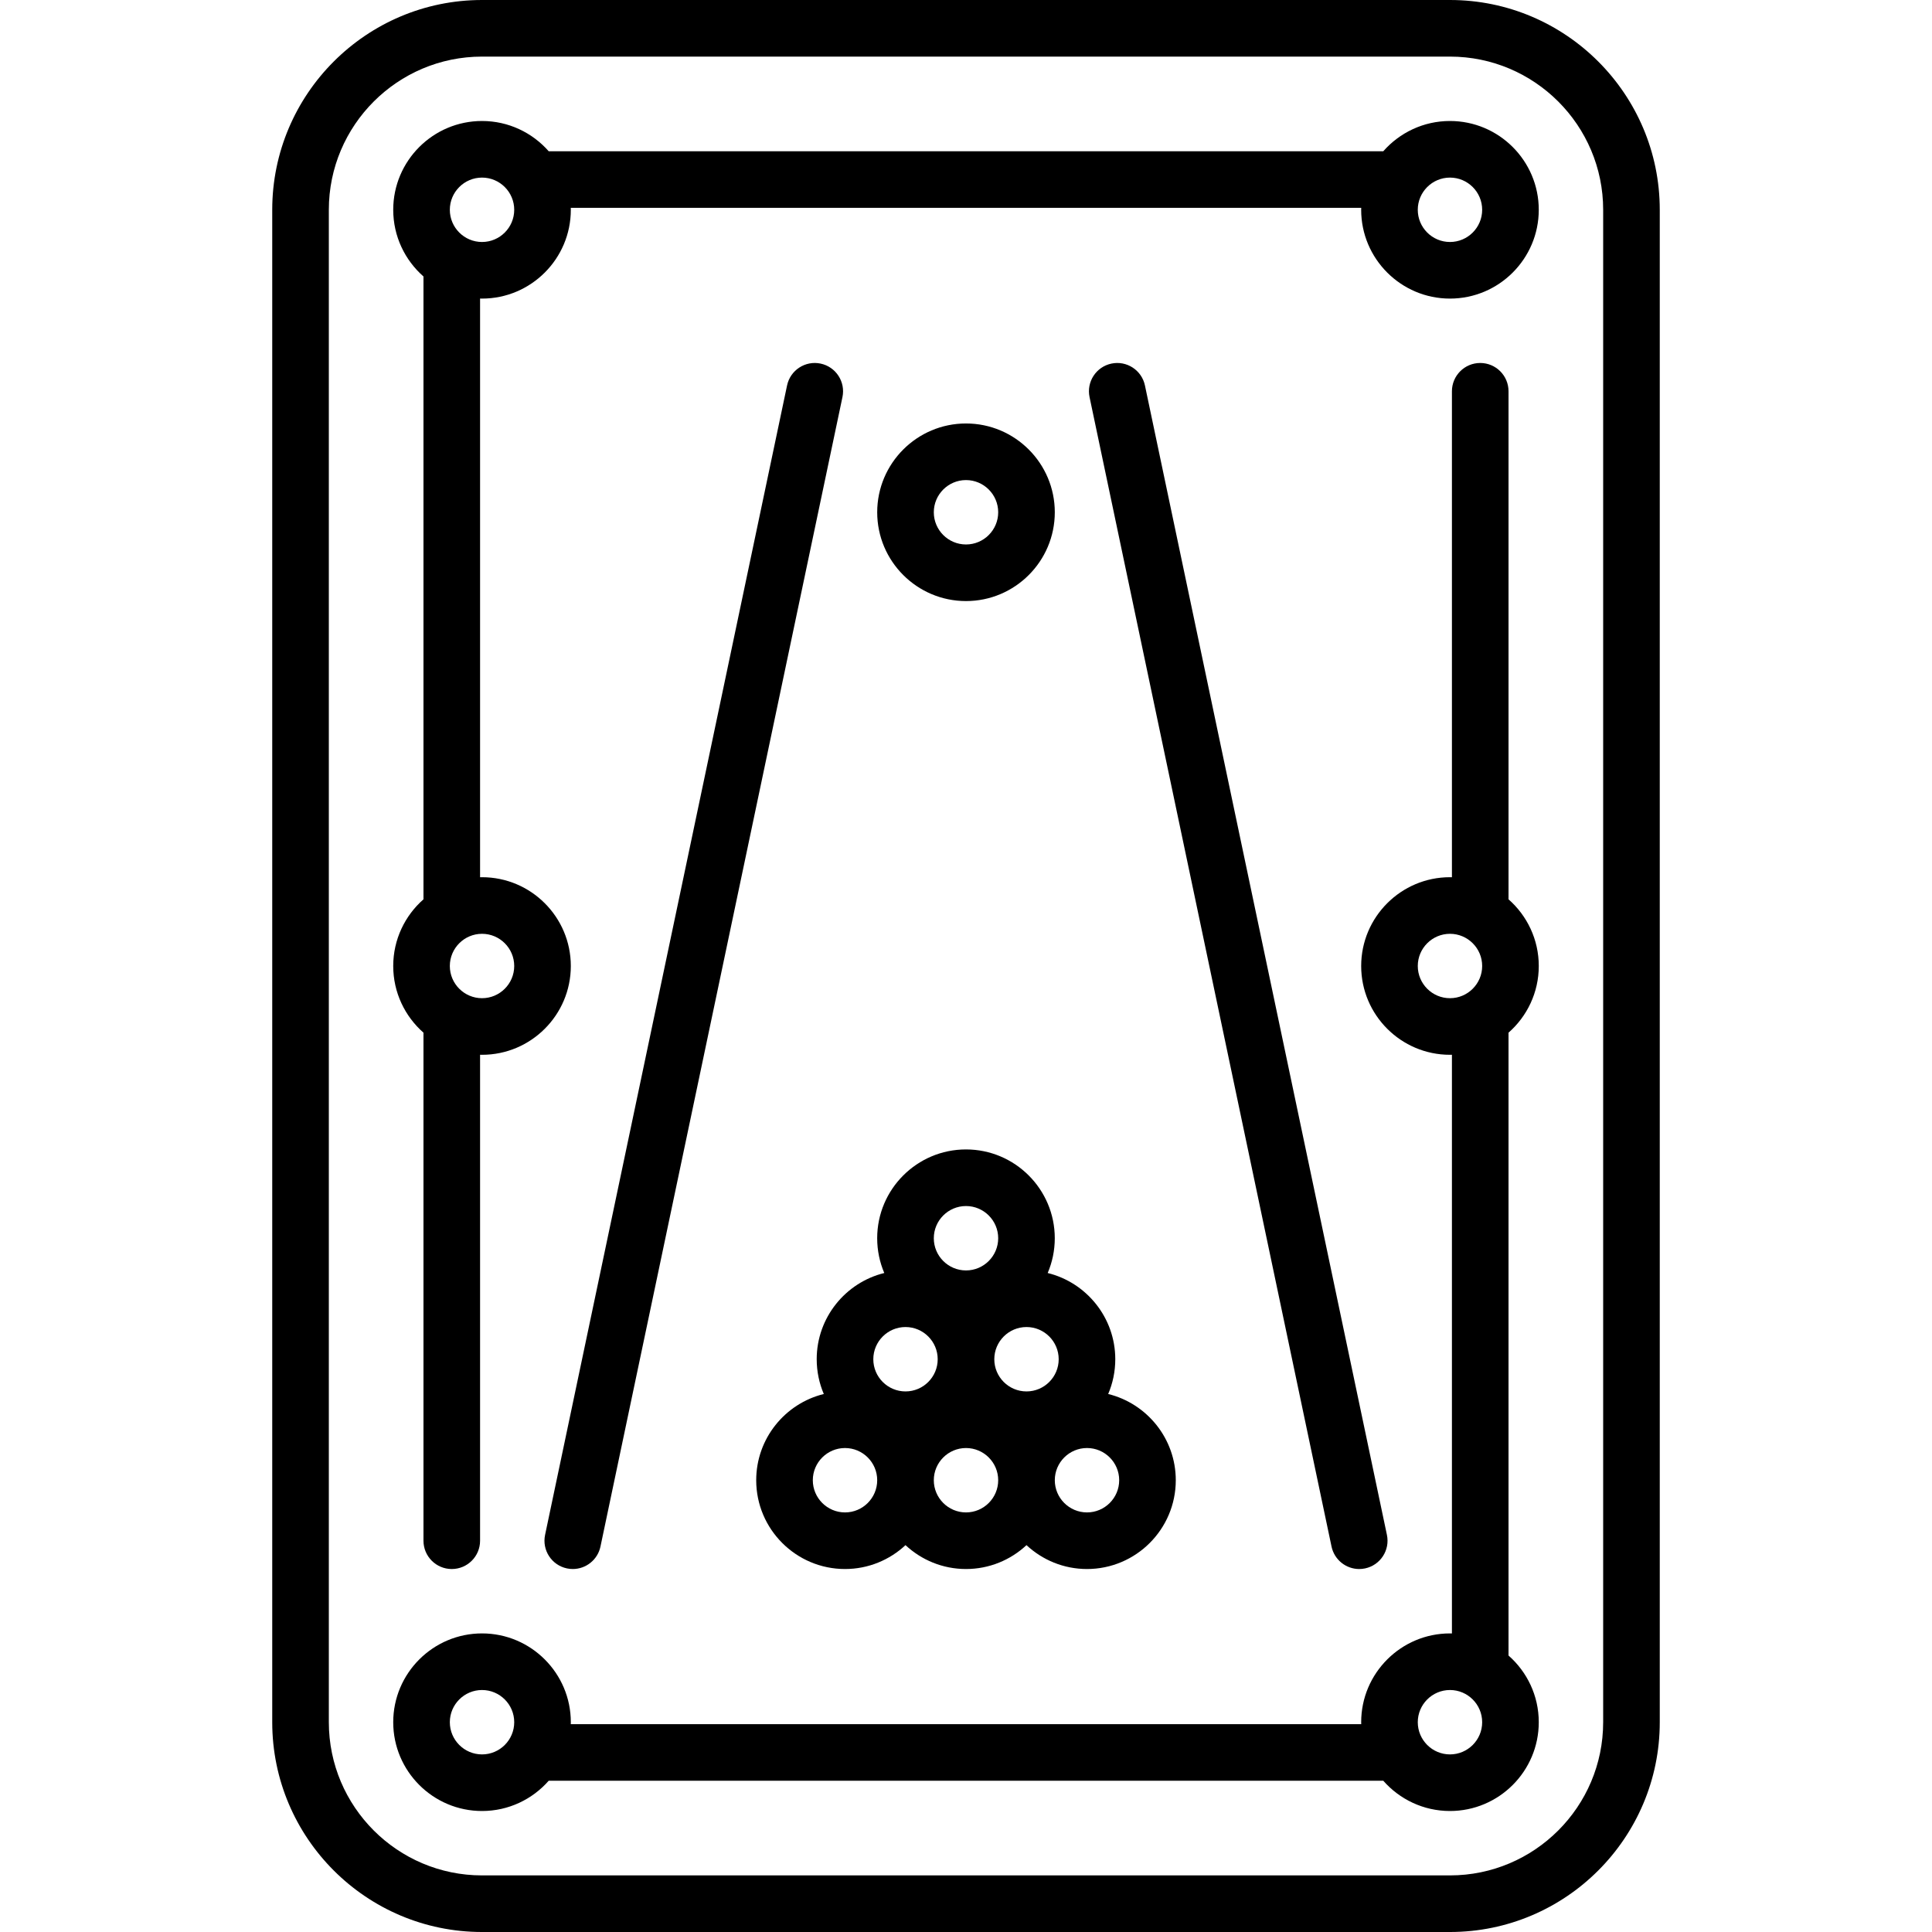
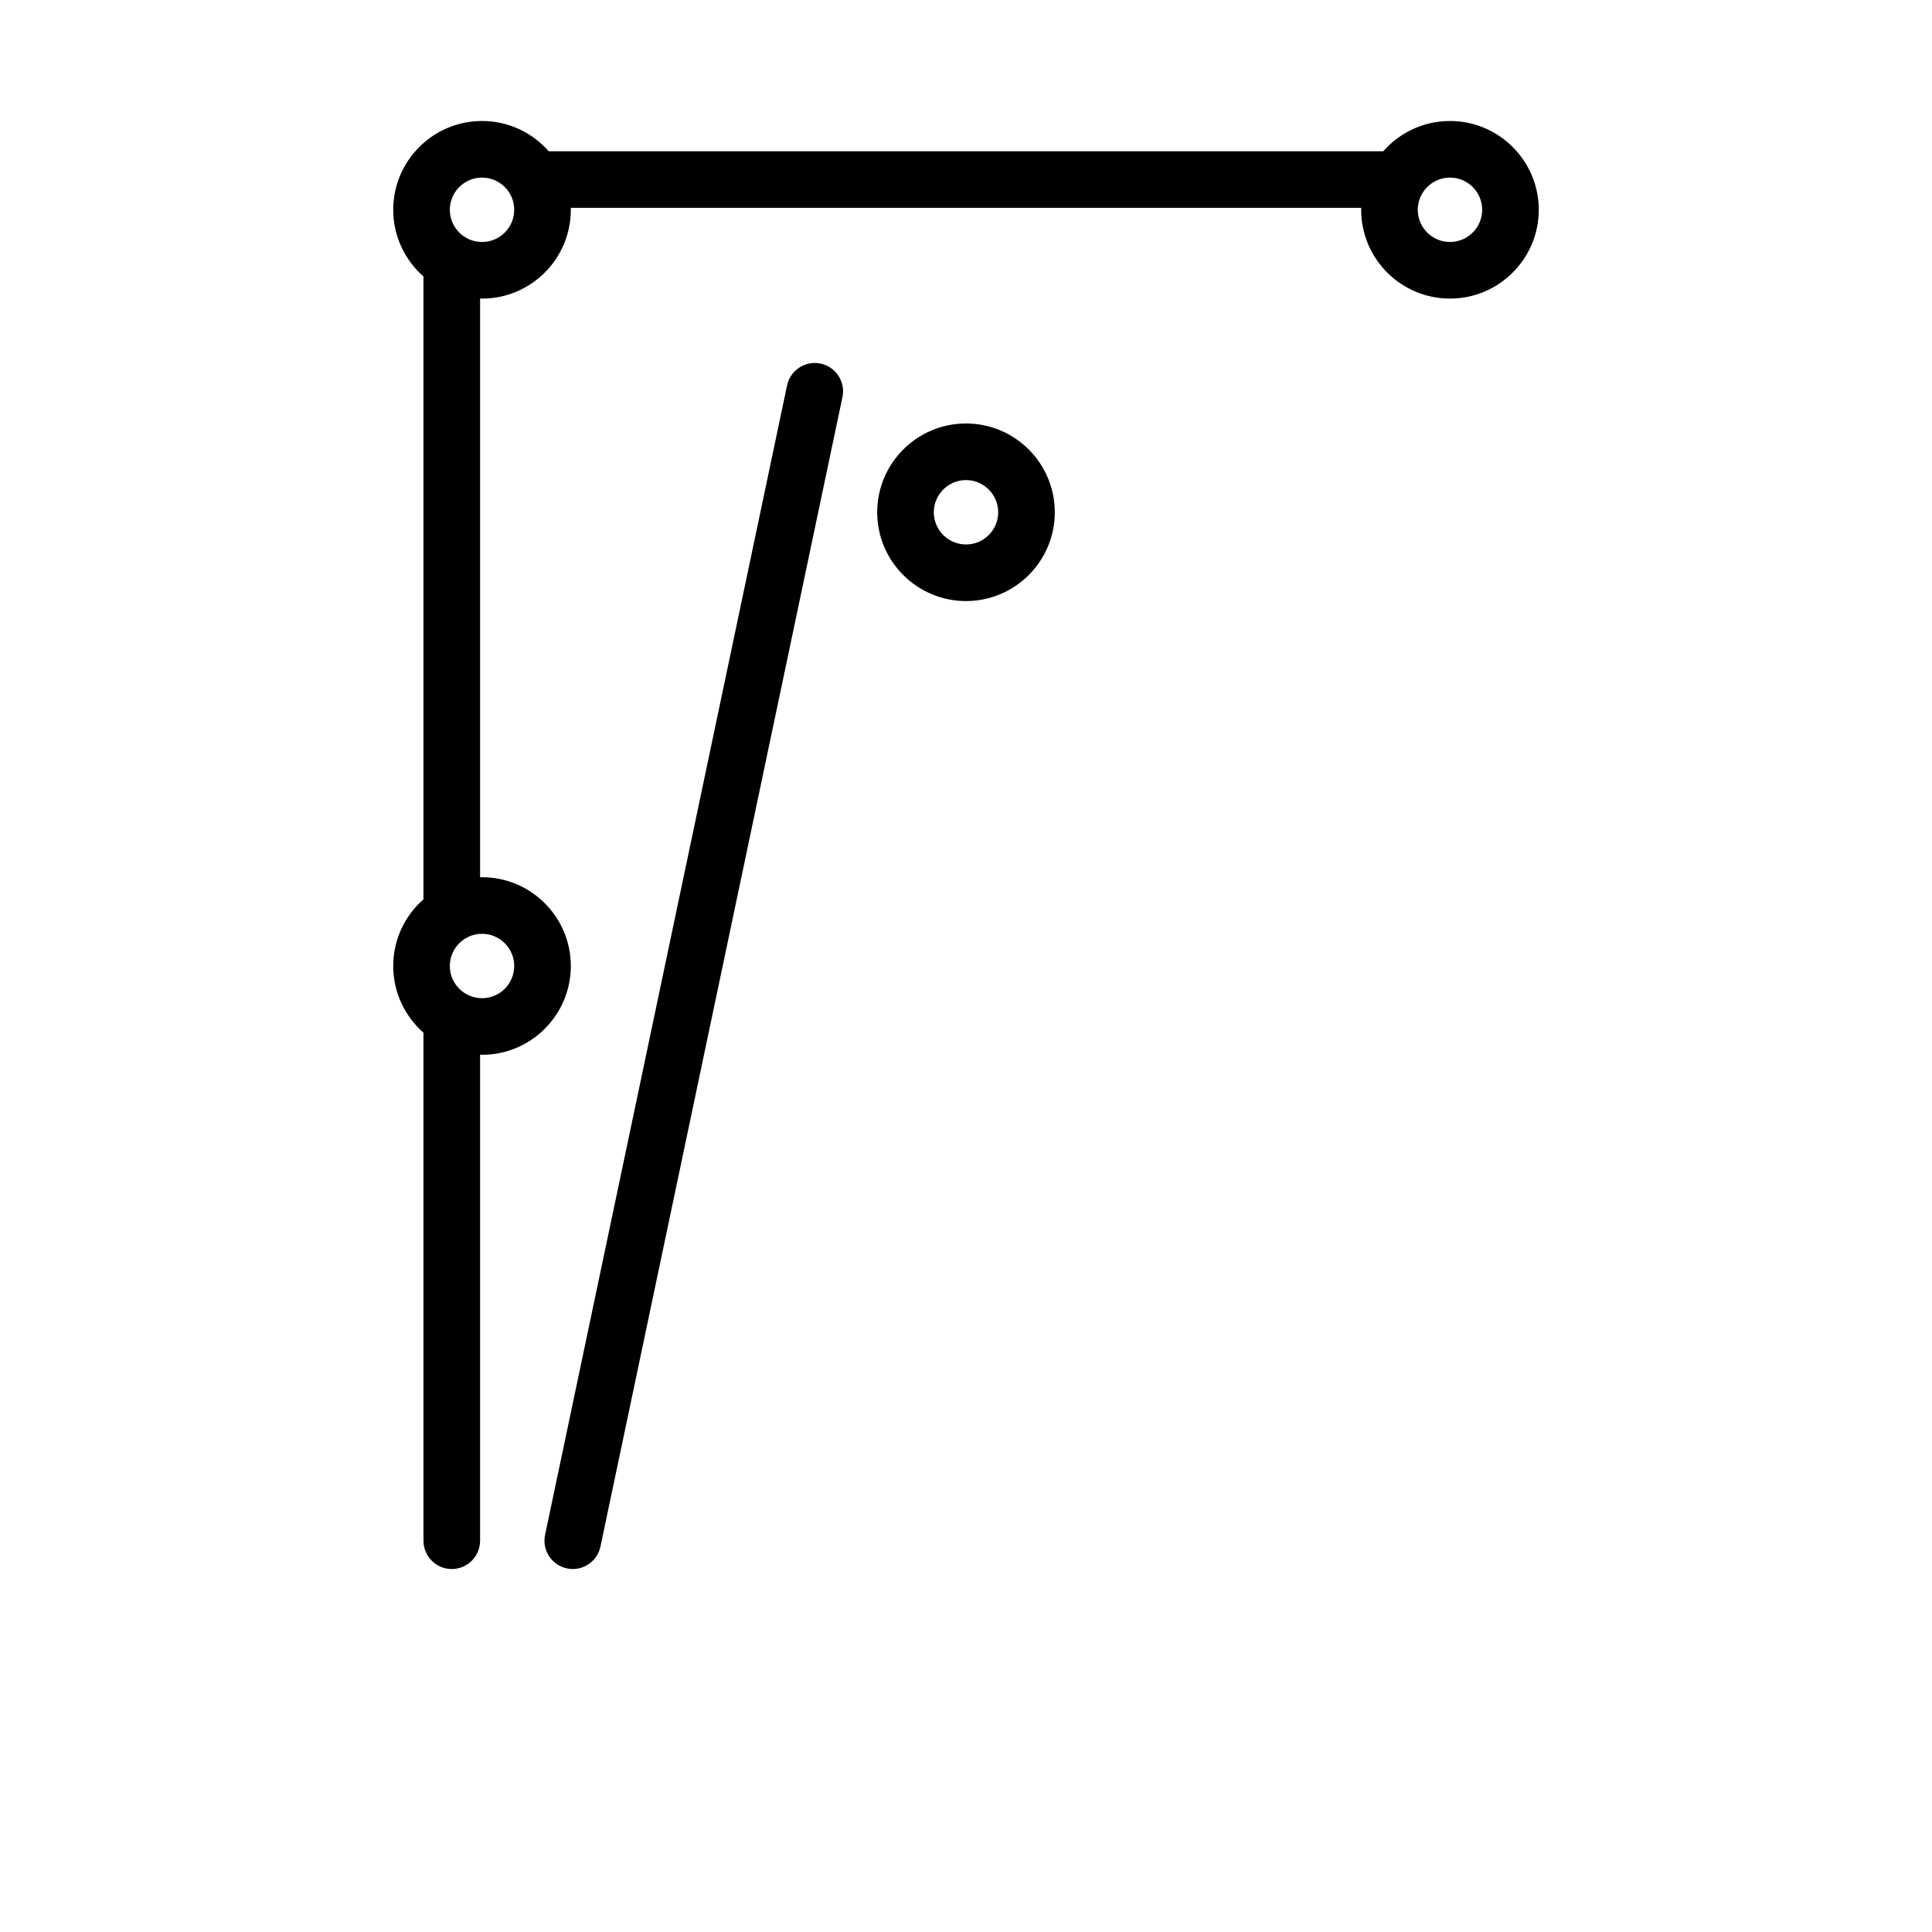
<svg xmlns="http://www.w3.org/2000/svg" id="Capa_1" height="512" viewBox="0 0 512 512" width="512">
-   <path d="m384.258 0h-256.516c-30.657 0-55.597 24.94-55.597 55.597v400.807c0 30.656 24.94 55.597 55.597 55.597h256.517c30.656 0 55.597-24.941 55.597-55.597v-400.807c-.001-30.657-24.941-55.597-55.598-55.597zm40.597 456.403c0 22.385-18.211 40.597-40.597 40.597h-256.516c-22.385 0-40.597-18.212-40.597-40.597v-400.806c0-22.385 18.211-40.597 40.597-40.597h256.517c22.385 0 40.597 18.212 40.597 40.597v400.806z" />
-   <path d="m216.436 360.21c0 3.269.671 6.383 1.881 9.215-10.271 2.526-17.914 11.81-17.914 22.85 0 12.976 10.557 23.532 23.532 23.532 6.19 0 11.827-2.407 16.032-6.329 4.206 3.922 9.842 6.329 16.032 6.329s11.827-2.407 16.032-6.329c4.206 3.922 9.842 6.329 16.032 6.329 12.976 0 23.532-10.557 23.532-23.532 0-11.04-7.643-20.323-17.914-22.85 1.21-2.832 1.881-5.946 1.881-9.215 0-11.04-7.643-20.323-17.914-22.85 1.21-2.832 1.881-5.946 1.881-9.215 0-12.976-10.557-23.533-23.532-23.533s-23.532 10.557-23.532 23.533c0 3.269.671 6.383 1.881 9.215-10.268 2.527-17.91 11.81-17.91 22.85zm7.5 40.597c-4.705 0-8.532-3.828-8.532-8.532 0-4.705 3.828-8.532 8.532-8.532s8.532 3.827 8.532 8.532c0 4.704-3.828 8.532-8.532 8.532zm32.064 0c-4.705 0-8.532-3.828-8.532-8.532 0-4.705 3.828-8.532 8.532-8.532s8.532 3.827 8.532 8.532c0 4.704-3.827 8.532-8.532 8.532zm40.597-8.533c0 4.704-3.828 8.532-8.532 8.532s-8.532-3.828-8.532-8.532c0-4.705 3.828-8.532 8.532-8.532s8.532 3.827 8.532 8.532zm-16.033-32.064c0 4.704-3.828 8.532-8.532 8.532s-8.532-3.828-8.532-8.532c0-4.705 3.828-8.532 8.532-8.532s8.532 3.827 8.532 8.532zm-24.564-40.597c4.705 0 8.532 3.828 8.532 8.533 0 4.704-3.828 8.532-8.532 8.532s-8.532-3.828-8.532-8.532c0-4.706 3.827-8.533 8.532-8.533zm-16.032 32.065c4.705 0 8.532 3.827 8.532 8.532 0 4.704-3.828 8.532-8.532 8.532s-8.532-3.828-8.532-8.532c0-4.705 3.827-8.532 8.532-8.532z" />
  <path d="m256 159.29c12.976 0 23.532-10.557 23.532-23.532s-10.556-23.532-23.532-23.532-23.532 10.557-23.532 23.532 10.556 23.532 23.532 23.532zm0-32.064c4.705 0 8.532 3.828 8.532 8.532 0 4.705-3.828 8.532-8.532 8.532s-8.532-3.827-8.532-8.532c0-4.704 3.827-8.532 8.532-8.532z" />
  <path d="m384.258 32.064c-7.035 0-13.354 3.107-17.67 8.016h-221.176c-4.316-4.909-10.635-8.016-17.67-8.016-12.976 0-23.532 10.557-23.532 23.532 0 7.035 3.107 13.354 8.016 17.67v165.064c-4.909 4.316-8.016 10.635-8.016 17.67s3.107 13.354 8.016 17.67v134.637c0 4.142 3.358 7.5 7.5 7.5s7.5-3.358 7.5-7.5v-128.788c.172.004.343.013.516.013 12.976 0 23.533-10.557 23.533-23.532s-10.557-23.532-23.533-23.532c-.173 0-.344.009-.516.013v-153.365c.172.003.343.013.516.013 12.976 0 23.533-10.557 23.533-23.532 0-.173-.009-.344-.013-.516h209.477c-.004.172-.013.343-.013.516 0 12.976 10.557 23.532 23.533 23.532s23.532-10.557 23.532-23.532-10.557-23.533-23.533-23.533zm-247.984 223.936c0 4.705-3.828 8.532-8.533 8.532s-8.532-3.828-8.532-8.532 3.828-8.532 8.532-8.532c4.706 0 8.533 3.827 8.533 8.532zm-8.532-191.871c-4.705 0-8.532-3.827-8.532-8.532s3.828-8.532 8.532-8.532c4.705 0 8.533 3.828 8.533 8.532-.001 4.705-3.828 8.532-8.533 8.532zm256.516 0c-4.705 0-8.533-3.827-8.533-8.532s3.828-8.532 8.533-8.532 8.532 3.828 8.532 8.532c.001 4.705-3.827 8.532-8.532 8.532z" />
-   <path d="m407.791 256c0-7.035-3.107-13.354-8.016-17.67v-134.637c0-4.142-3.358-7.5-7.5-7.5s-7.5 3.358-7.5 7.5v128.788c-.172-.004-.343-.013-.516-.013-12.976 0-23.533 10.557-23.533 23.532s10.557 23.532 23.533 23.532c.173 0 .344-.009.516-.013v153.365c-.172-.003-.343-.013-.516-.013-12.976 0-23.533 10.557-23.533 23.532 0 .173.009.344.013.516h-209.478c.004-.172.013-.343.013-.516 0-12.976-10.557-23.532-23.533-23.532s-23.532 10.557-23.532 23.532 10.557 23.532 23.532 23.532c7.035 0 13.354-3.107 17.67-8.016h221.176c4.316 4.909 10.635 8.016 17.67 8.016 12.976 0 23.532-10.557 23.532-23.532 0-7.035-3.107-13.354-8.016-17.67v-165.063c4.911-4.316 8.018-10.635 8.018-17.67zm-280.049 208.936c-4.705 0-8.532-3.828-8.532-8.532 0-4.705 3.828-8.532 8.532-8.532 4.705 0 8.533 3.827 8.533 8.532-.001 4.704-3.828 8.532-8.533 8.532zm256.516 0c-4.705 0-8.533-3.828-8.533-8.532 0-4.705 3.828-8.532 8.533-8.532s8.532 3.827 8.532 8.532c.001 4.704-3.827 8.532-8.532 8.532zm-8.532-208.936c0-4.705 3.828-8.532 8.533-8.532s8.532 3.828 8.532 8.532-3.828 8.532-8.532 8.532c-4.706 0-8.533-3.827-8.533-8.532z" />
-   <path d="m352.87 409.852c.744 3.532 3.86 5.956 7.332 5.956.512 0 1.032-.053 1.553-.162 4.053-.854 6.647-4.831 5.794-8.884l-64.129-304.614c-.854-4.054-4.836-6.646-8.884-5.794-4.053.854-6.647 4.831-5.794 8.884z" />
  <path d="m217.464 96.354c-4.048-.852-8.031 1.741-8.884 5.794l-64.128 304.613c-.854 4.053 1.741 8.031 5.794 8.884.521.109 1.041.162 1.553.162 3.471 0 6.588-2.424 7.332-5.956l64.128-304.613c.853-4.052-1.741-8.03-5.795-8.884z" />
</svg>